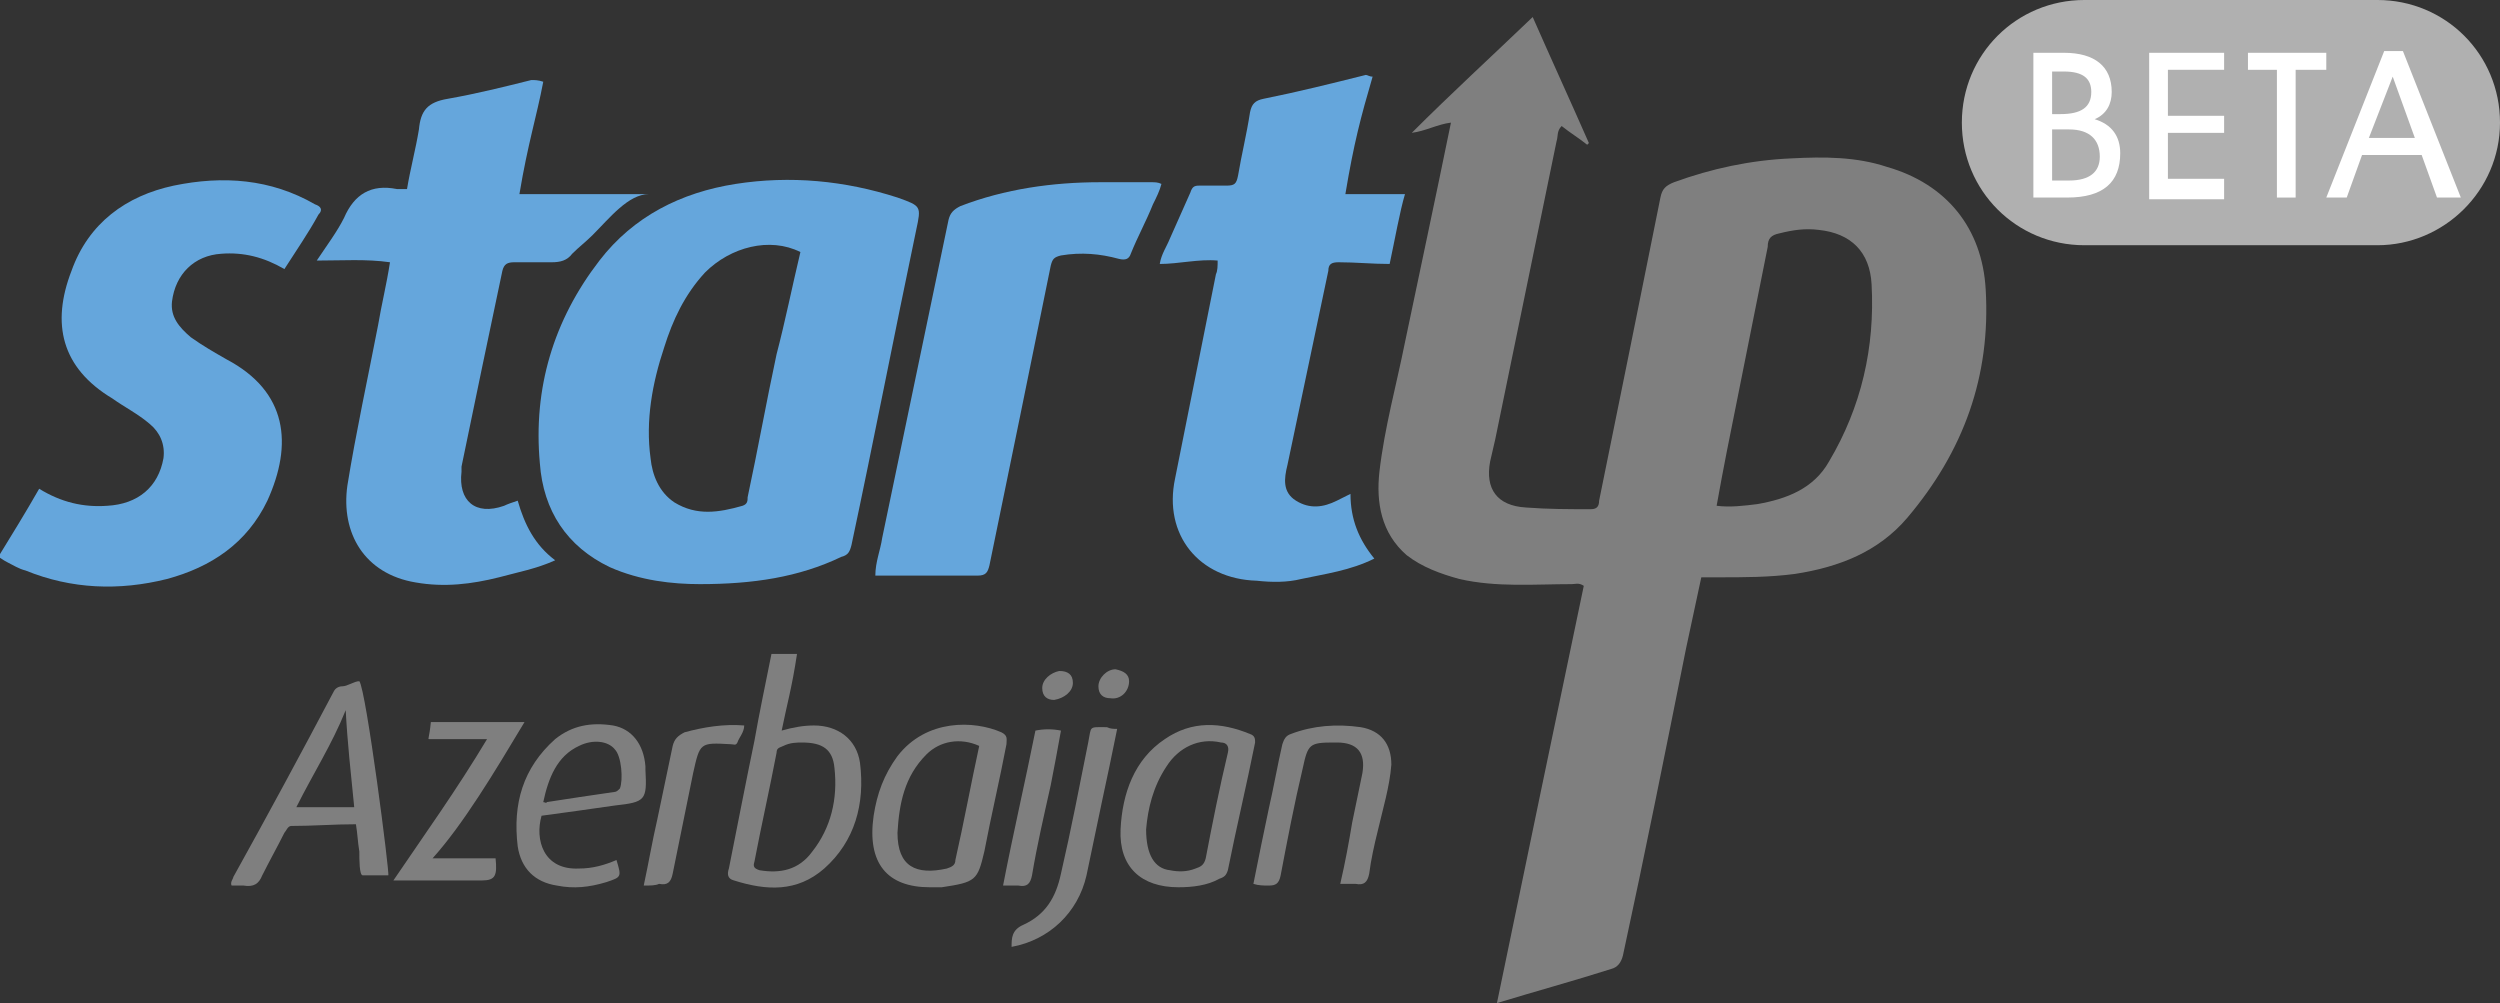
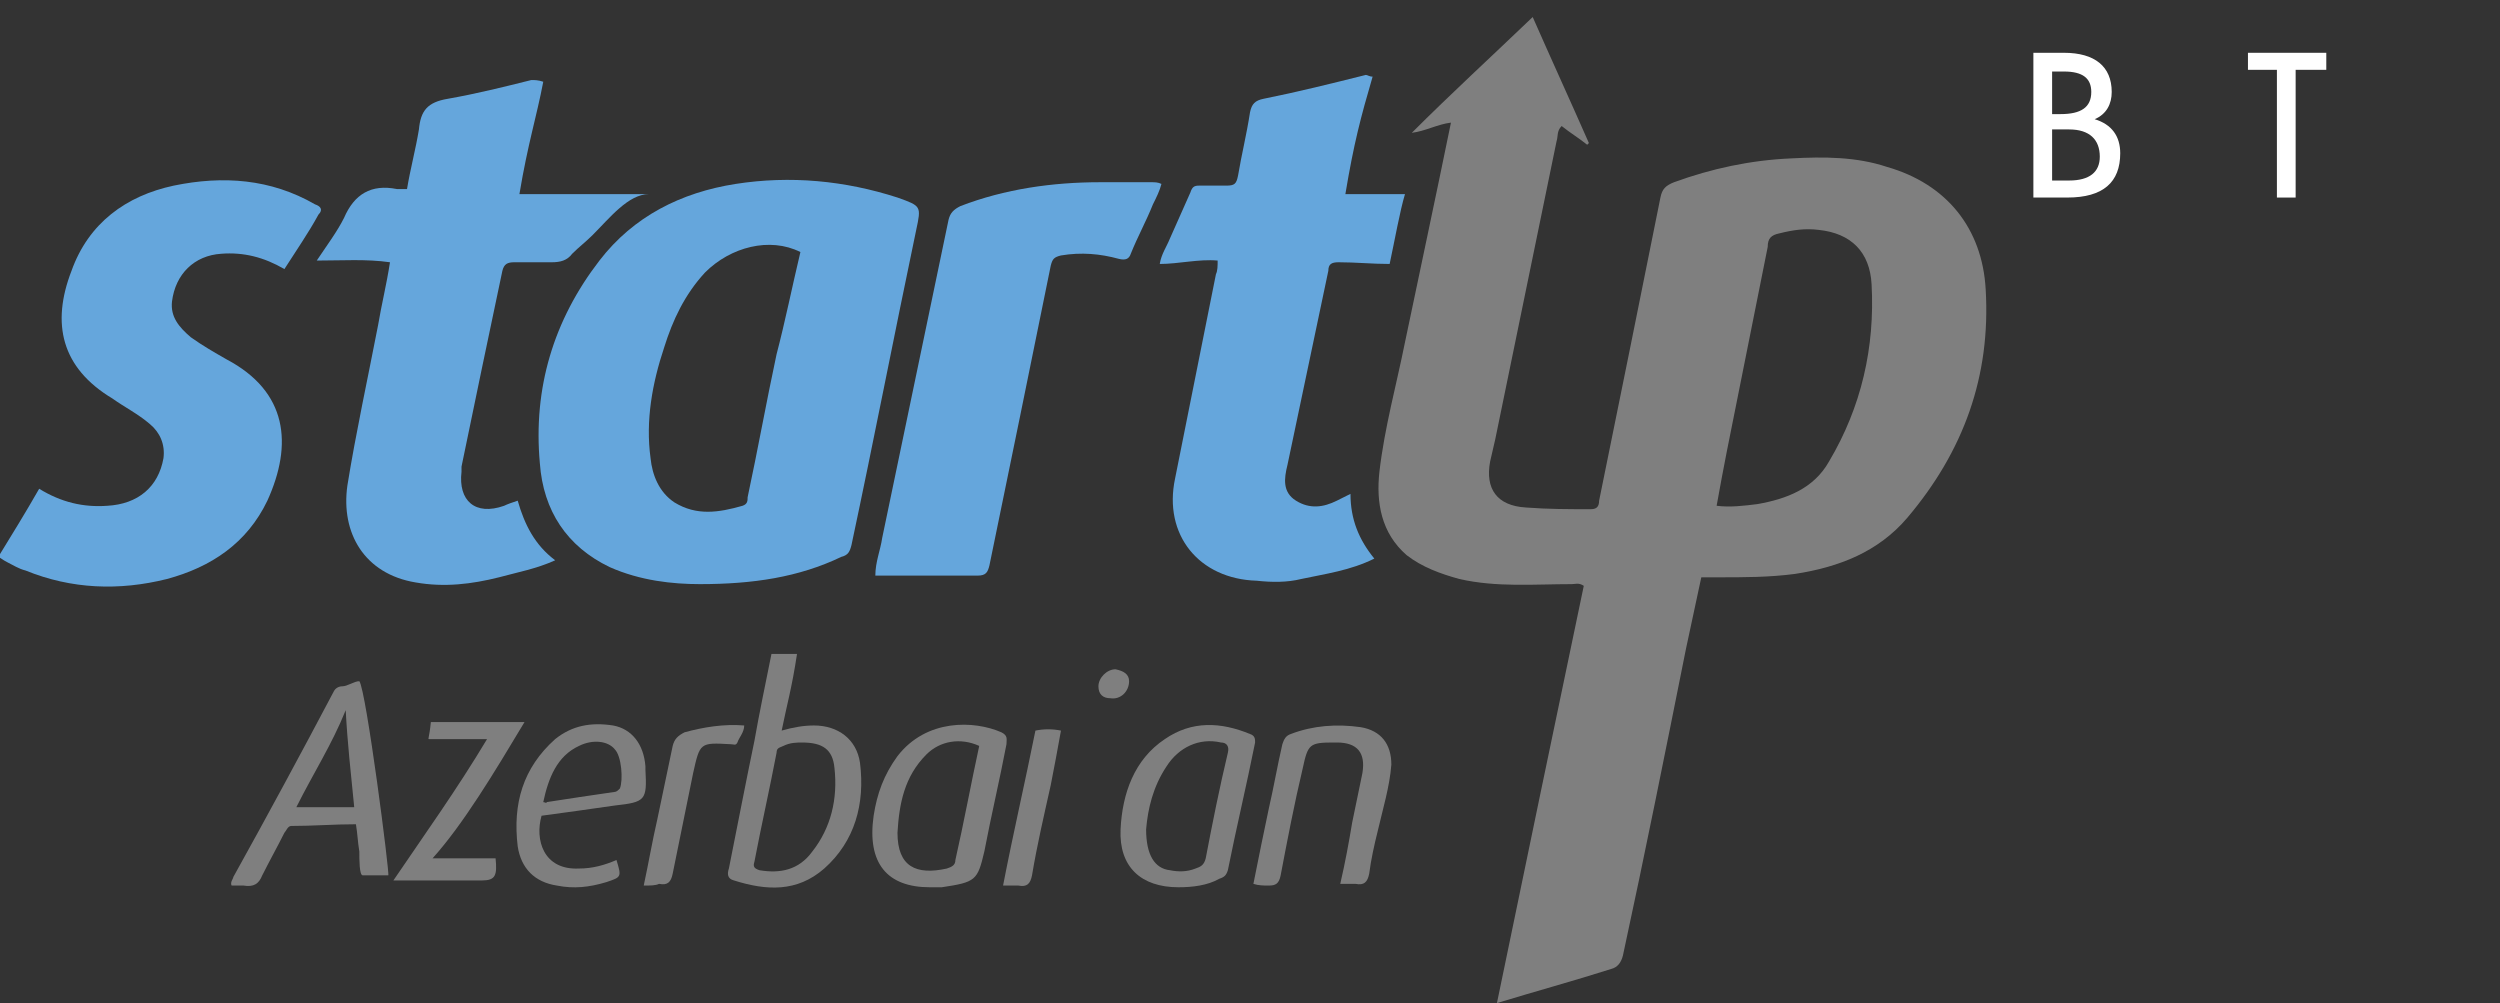
<svg xmlns="http://www.w3.org/2000/svg" version="1.1" id="Слой_1" x="0px" y="0px" viewBox="0 0 146.8 58.9" style="enable-background:new 0 0 146.8 58.9;" xml:space="preserve">
  <rect x="0" y="0" width="146.8" height="58.9" fill="#333333" stroke="none" />
  <style type="text/css">
	.st0{fill:#7F7F7F;}
	.st1{fill:#65A6DC;}
	.st2{fill:#B0B0B0;}
	.st3{fill:#FFFFFF;}
</style>
  <g>
    <g>
      <path class="st0" d="M87.9,58.9c1.7-8.2,3.4-16.4,5.1-24.5c-0.3-0.2-0.5-0.1-0.7-0.1c-2.2,0-4.4,0.2-6.6-0.3    c-1.1-0.3-2.2-0.7-3.1-1.4c-1.5-1.3-1.8-3.1-1.6-4.9c0.3-2.6,1-5.1,1.5-7.6c0.9-4.3,1.8-8.5,2.7-12.9c-0.8,0.1-1.5,0.5-2.3,0.6    C85.2,5.5,87.6,3.3,90,1c1.1,2.5,2.2,4.9,3.3,7.4c0,0-0.1,0.1-0.1,0.1c-0.5-0.4-1-0.7-1.5-1.1c-0.3,0.3-0.2,0.6-0.3,0.9    c-1.2,5.8-2.4,11.7-3.6,17.5c-0.1,0.4-0.2,0.9-0.3,1.3c-0.3,1.6,0.4,2.6,2.1,2.7c1.3,0.1,2.5,0.1,3.8,0.1c0.3,0,0.5-0.1,0.5-0.5    c1.2-5.9,2.4-11.8,3.6-17.8c0.1-0.5,0.3-0.7,0.8-0.9c2.2-0.8,4.5-1.3,6.9-1.4c1.9-0.1,3.8-0.1,5.6,0.5c3.5,1,5.6,3.6,5.8,7.2    c0.3,5.1-1.3,9.5-4.6,13.4c-1.7,2-4,2.9-6.6,3.3c-1.5,0.2-3,0.2-4.5,0.2c-0.3,0-0.7,0-1,0c-0.3,1.4-0.6,2.8-0.9,4.2    c-1.2,6-2.4,12-3.7,18c-0.1,0.4-0.3,0.7-0.7,0.8C92.4,57.6,90.2,58.2,87.9,58.9z M100.8,29.7c0.8,0.1,1.6,0,2.4-0.1    c1.7-0.3,3.3-0.9,4.2-2.5c1.9-3.2,2.7-6.7,2.5-10.4c-0.1-1.9-1.2-3-3.1-3.2c-0.8-0.1-1.5,0-2.3,0.2c-0.5,0.1-0.7,0.3-0.7,0.8    c-0.8,4-1.6,8-2.4,12C101.2,27.5,101,28.6,100.8,29.7z" />
      <path class="st1" d="M41.1,34.3c-1.6,0-3.5-0.2-5.3-1c-2.5-1.2-3.9-3.3-4.1-6.1c-0.4-4.4,0.8-8.4,3.5-11.9c2-2.6,4.8-4,8-4.5    c3.2-0.5,6.4-0.2,9.5,0.8c1.4,0.5,1.4,0.5,1.1,1.9c-1.3,6.2-2.5,12.4-3.8,18.5c-0.1,0.4-0.2,0.6-0.6,0.7    C46.9,33.9,44.2,34.3,41.1,34.3z M47,14.8c-1.8-0.9-4.1-0.3-5.6,1.2c-1.2,1.3-1.9,2.8-2.4,4.4c-0.7,2.1-1.1,4.3-0.8,6.5    c0.1,1,0.5,2,1.4,2.6c1.3,0.8,2.6,0.6,4,0.2c0.3-0.1,0.3-0.3,0.3-0.5c0.6-2.8,1.1-5.6,1.7-8.4C46.1,18.9,46.5,16.9,47,14.8z" />
      <path class="st1" d="M31.9,4.8c-0.4,2.1-0.9,3.6-1.4,6.6c2.5,0,5,0,7.6,0c-1.2,0-2.3,1.4-3.3,2.4c-0.4,0.4-0.8,0.7-1.2,1.1    c-0.3,0.4-0.7,0.5-1.2,0.5c-0.7,0-1.5,0-2.2,0c-0.4,0-0.6,0.1-0.7,0.5c-0.8,3.8-1.6,7.6-2.4,11.5c0,0.1,0,0.2,0,0.3    c-0.2,1.7,0.8,2.6,2.5,2c0.2-0.1,0.5-0.2,0.8-0.3c0.4,1.4,1,2.6,2.2,3.5c-1.1,0.5-2.2,0.7-3.3,1c-1.6,0.4-3.2,0.6-4.9,0.3    c-3-0.5-4.4-2.9-4-5.7c0.5-3.1,1.2-6.3,1.8-9.4c0.2-1.2,0.5-2.4,0.7-3.7c-1.4-0.2-2.8-0.1-4.3-0.1c0.6-0.9,1.2-1.7,1.6-2.5    c0.6-1.4,1.6-2,3.1-1.7c0.2,0,0.3,0,0.6,0c0.2-1.2,0.5-2.3,0.7-3.5c0.1-1.1,0.5-1.6,1.7-1.8c1.7-0.3,3.3-0.7,4.9-1.1    C31.4,4.7,31.6,4.7,31.9,4.8z" />
      <path class="st1" d="M79,11.4c1.2,0,2.3,0,3.5,0c-0.3,1-0.6,2.7-0.9,4.1c-1,0-2-0.1-3-0.1c-0.4,0-0.6,0.1-0.6,0.5    c-0.8,3.8-1.6,7.6-2.4,11.4c-0.2,0.8-0.3,1.6,0.5,2.1c0.8,0.5,1.6,0.4,2.4,0c0.2-0.1,0.4-0.2,0.8-0.4c0,1.5,0.5,2.7,1.4,3.8    c-1.4,0.7-2.9,0.9-4.3,1.2c-0.8,0.2-1.7,0.2-2.6,0.1c-3.4-0.1-5.5-2.7-4.8-6c0.8-4,1.6-8,2.4-12c0.1-0.2,0.1-0.5,0.1-0.8    c-1.1-0.1-2.3,0.2-3.4,0.2c0.1-0.6,0.4-1,0.6-1.5c0.4-0.9,0.8-1.8,1.2-2.7c0.1-0.3,0.2-0.4,0.5-0.4c0.5,0,1.1,0,1.6,0    c0.5,0,0.6-0.1,0.7-0.6c0.2-1.2,0.5-2.4,0.7-3.7c0.1-0.5,0.3-0.7,0.8-0.8c2-0.4,4-0.9,6-1.4c0.1,0,0.2,0.1,0.4,0.1    C79.9,6.9,79.5,8.4,79,11.4z" />
      <path class="st1" d="M16.7,15.8c-1.2-0.7-2.4-1-3.7-0.9c-1.6,0.1-2.7,1.2-2.9,2.8c-0.1,0.9,0.4,1.5,1.1,2.1    c0.7,0.5,1.4,0.9,2.1,1.3c3.6,1.9,3.9,5,2.4,8.3c-1.2,2.5-3.3,3.9-5.9,4.6c-2.8,0.7-5.6,0.6-8.3-0.5c-0.4-0.1-0.7-0.3-1.1-0.5    c-0.2-0.1-0.3-0.2-0.5-0.3c0.8-1.3,1.6-2.6,2.4-4c1.3,0.8,2.6,1.1,4,1c1.8-0.1,3-1.1,3.3-2.8c0.1-0.8-0.2-1.5-0.8-2    c-0.7-0.6-1.5-1-2.2-1.5C3.6,21.6,3,19,4.2,15.9c1-2.8,3.2-4.4,6-5c2.9-0.6,5.7-0.4,8.3,1.1c0.3,0.1,0.5,0.3,0.2,0.6    C18.1,13.7,17.4,14.7,16.7,15.8z" />
      <path class="st1" d="M68.2,10.8c-0.1,0.4-0.3,0.8-0.5,1.2c-0.4,1-0.9,1.9-1.3,2.9c-0.1,0.3-0.3,0.4-0.7,0.3    c-1.1-0.3-2.2-0.4-3.4-0.2c-0.4,0.1-0.5,0.2-0.6,0.6c-1.2,5.9-2.4,11.8-3.6,17.6c-0.1,0.4-0.2,0.6-0.7,0.6c-1.8,0-3.7,0-5.5,0    c-0.2,0-0.3,0-0.5,0c0-0.8,0.3-1.5,0.4-2.2c1.3-6.2,2.6-12.5,3.9-18.7c0.1-0.4,0.3-0.6,0.7-0.8c2.6-1,5.4-1.4,8.2-1.4c1,0,2,0,3,0    C67.8,10.7,68,10.7,68.2,10.8z" />
      <path class="st0" d="M45.3,38.4c0.5,0,1,0,1.5,0c-0.3,2-0.6,3-0.9,4.5c0.7-0.2,1.3-0.3,1.9-0.3c1.4,0,2.5,0.8,2.7,2.2    c0.3,2.4-0.3,4.6-2.1,6.2c-1.6,1.4-3.4,1.3-5.3,0.7c-0.4-0.1-0.4-0.4-0.3-0.7c0.5-2.5,1-5.1,1.5-7.5    C44.6,41.8,44.9,40.4,45.3,38.4z M47.1,43.6c-0.3,0-0.7,0-1.1,0.2c-0.2,0.1-0.4,0.1-0.4,0.4c-0.4,2.1-0.9,4.3-1.3,6.4    c-0.1,0.3,0,0.4,0.3,0.5c1.2,0.2,2.3,0,3.1-1.1c1.1-1.4,1.5-3.1,1.3-4.9C48.9,44,48.3,43.6,47.1,43.6z" />
      <path class="st0" d="M22.8,51.4c-0.5,0-1,0-1.5,0c-0.2,0-0.2-0.9-0.2-1.4c-0.1-0.6-0.1-1-0.2-1.6c-1.3,0-2.5,0.1-3.8,0.1    c-0.2,0-0.3,0.3-0.4,0.4c-0.4,0.8-0.9,1.7-1.3,2.5c-0.2,0.5-0.5,0.7-1.1,0.6c-0.2,0-0.5,0-0.7,0c-0.1-0.2,0.1-0.4,0.1-0.5    c2-3.6,4-7.3,5.9-10.9c0.1-0.2,0.3-0.3,0.5-0.3c0.3,0,0.7-0.3,1-0.3C21.5,40.5,22.9,51.4,22.8,51.4z M17.4,47.4c1.2,0,2.3,0,3.4,0    c-0.2-2-0.4-3.8-0.5-5.7C19.5,43.7,18.4,45.4,17.4,47.4z" />
      <path class="st0" d="M54.6,52.1c-2.5,0-3.7-1.4-3.3-4.2c0.2-1.3,0.6-2.4,1.4-3.5c1.7-2.2,4.5-2.1,6.1-1.4c0.4,0.2,0.3,0.4,0.3,0.7    c-0.4,2.1-0.9,4.2-1.3,6.3c-0.4,1.7-0.5,1.8-2.5,2.1C55,52.1,54.8,52.1,54.6,52.1z M57.5,43.8c-1.1-0.5-2.3-0.3-3.1,0.5    c-1.3,1.3-1.6,2.9-1.7,4.6c0,2,1.1,2.5,2.9,2.1c0.3-0.1,0.5-0.2,0.5-0.5C56.6,48.3,57,46.1,57.5,43.8z" />
      <path class="st0" d="M69.2,52.1c-2.2,0-3.5-1.2-3.4-3.4c0.1-2.1,0.8-4.1,2.6-5.3c1.6-1.1,3.3-1,5-0.3c0.3,0.1,0.3,0.3,0.3,0.5    c-0.5,2.5-1.1,5-1.6,7.5c-0.1,0.3-0.2,0.4-0.5,0.5C70.9,52,70,52.1,69.2,52.1z M67.3,48.7c0,1.5,0.5,2.3,1.4,2.4    c0.5,0.1,1,0.1,1.5-0.1c0.3-0.1,0.5-0.2,0.6-0.6c0.4-2.1,0.8-4.1,1.3-6.2c0.1-0.4-0.1-0.6-0.4-0.6c-1.3-0.3-2.5,0.3-3.2,1.4    C67.7,46.2,67.4,47.5,67.3,48.7z" />
      <path class="st0" d="M73.6,51.9c0.3-1.5,0.6-3,0.9-4.4c0.3-1.3,0.5-2.5,0.8-3.8c0.1-0.3,0.2-0.5,0.5-0.6c1.3-0.5,2.7-0.6,4.1-0.4    c1.2,0.2,1.8,1,1.8,2.2c-0.1,1.3-0.5,2.6-0.8,3.9c-0.2,0.8-0.4,1.7-0.5,2.5c-0.1,0.5-0.3,0.7-0.8,0.6c-0.3,0-0.5,0-0.9,0    c0.3-1.3,0.5-2.4,0.7-3.6c0.2-1,0.4-1.9,0.6-2.9c0.2-1.2-0.3-1.8-1.5-1.8c-0.1,0-0.2,0-0.2,0c-1.4,0-1.5,0.1-1.8,1.5    c-0.5,2.1-0.9,4.2-1.3,6.3c-0.1,0.5-0.3,0.6-0.7,0.6C74.2,52,73.9,52,73.6,51.9z" />
      <path class="st0" d="M36.2,50.5c0.3,1,0.3,1-0.6,1.3c-1,0.3-1.9,0.4-2.9,0.2c-1.3-0.2-2.1-1-2.3-2.3c-0.3-2.5,0.3-4.6,2.2-6.3    c1-0.8,2.1-1,3.4-0.8c1.1,0.2,1.8,1.1,1.9,2.4c0,0.1,0,0.1,0,0.2c0.1,1.8,0,1.9-1.8,2.1c-1.4,0.2-2.8,0.4-4.3,0.6    c-0.4,1.4,0.1,3.2,2.2,3.1C34.8,51,35.5,50.8,36.2,50.5z M31.9,47.1c0.1,0,0.2,0.1,0.2,0c1.3-0.2,2.6-0.4,4-0.6    c0.1,0,0.2-0.1,0.3-0.2c0.2-0.5,0.1-1.9-0.3-2.3c-0.4-0.5-1.3-0.6-2.1-0.2C32.7,44.4,32.2,45.7,31.9,47.1z" />
      <path class="st0" d="M30.8,42.4c-1.8,3-3.6,6-5.4,8c1.3,0,2.5,0,3.7,0c0.1,1,0,1.3-0.8,1.3c-1.7,0-3.4,0-5.2,0    c1.9-2.8,3.7-5.3,5.5-8.3c-1.2,0-2.3,0-3.4,0c-0.1,0,0,0,0.1-1C27.1,42.4,28.9,42.4,30.8,42.4z" />
-       <path class="st0" d="M65.6,42.8c-0.3,1.5-0.6,2.9-0.9,4.3c-0.3,1.4-0.6,2.9-0.9,4.3c-0.5,2.2-2.2,3.8-4.4,4.2c0-0.5,0-1,0.7-1.3    c1.3-0.6,1.9-1.6,2.2-3c0.6-2.6,1.1-5.2,1.6-7.7c0.2-1,0-0.9,1.1-0.9C65.2,42.8,65.4,42.8,65.6,42.8z" />
      <path class="st0" d="M37.8,52c0.3-1.4,0.5-2.6,0.8-3.9c0.3-1.4,0.6-2.9,0.9-4.3c0.1-0.4,0.3-0.6,0.7-0.8c1.1-0.3,2.3-0.5,3.5-0.4    c0,0.4-0.3,0.7-0.4,1c-0.1,0.2-0.2,0.1-0.4,0.1c-1.8-0.1-1.8-0.1-2.2,1.7c-0.4,2-0.8,3.9-1.2,5.9c-0.1,0.5-0.3,0.7-0.8,0.6    C38.5,52,38.2,52,37.8,52z" />
      <path class="st0" d="M58.9,52c0.6-3.1,1.3-6.1,1.9-9.1c0.5-0.1,1-0.1,1.5,0c-0.2,1.1-0.4,2.2-0.6,3.2c-0.4,1.8-0.8,3.5-1.1,5.3    c-0.1,0.5-0.3,0.7-0.8,0.6C59.6,52,59.3,52,58.9,52z" />
-       <path class="st0" d="M61.9,41.1c-0.4,0-0.7-0.2-0.7-0.7c0-0.5,0.5-0.9,1-1c0.5,0,0.8,0.2,0.8,0.7C63,40.6,62.5,41,61.9,41.1z" />
      <path class="st0" d="M66.3,40c0,0.6-0.5,1.1-1.1,1c-0.4,0-0.7-0.2-0.7-0.7c0-0.5,0.5-1,1-1C66,39.4,66.3,39.6,66.3,40z" />
    </g>
    <g>
-       <path class="st2" d="M139.6,14.4l-17.2,0c-4,0-7.2-3.2-7.2-7.2v0c0-4,3.2-7.2,7.2-7.2l17.2,0c4,0,7.2,3.2,7.2,7.2v0    C146.8,11.2,143.5,14.4,139.6,14.4z" />
      <g>
        <g>
          <path class="st3" d="M119.4,11.6V3.1h1.8c1.8,0,2.8,0.8,2.8,2.3c0,0.7-0.3,1.3-1,1.6c1,0.3,1.5,1,1.5,2c0,1.7-1,2.6-3.1,2.6      H119.4z M120.5,4.1v2.6h0.5c1.2,0,1.8-0.4,1.8-1.3c0-0.8-0.5-1.2-1.6-1.2H120.5z M120.5,7.6v3h1c1.2,0,1.8-0.5,1.8-1.4      c0-1-0.6-1.6-1.8-1.6H120.5z" />
-           <path class="st3" d="M130.6,10.6v1.1h-4.4V3.1h4.4v1h-3.3v2.7h3.3v1h-3.3v2.7H130.6z" />
          <path class="st3" d="M134.8,4.1v7.5h-1.1V4.1H132v-1h4.6v1H134.8z" />
-           <path class="st3" d="M143.1,11.6l-0.9-2.5h-3.5l-0.9,2.5h-1.2l3.4-8.6h1.1l3.4,8.6H143.1z M140.5,4.5l-1.4,3.6h2.7L140.5,4.5z" />
        </g>
      </g>
    </g>
  </g>
</svg>